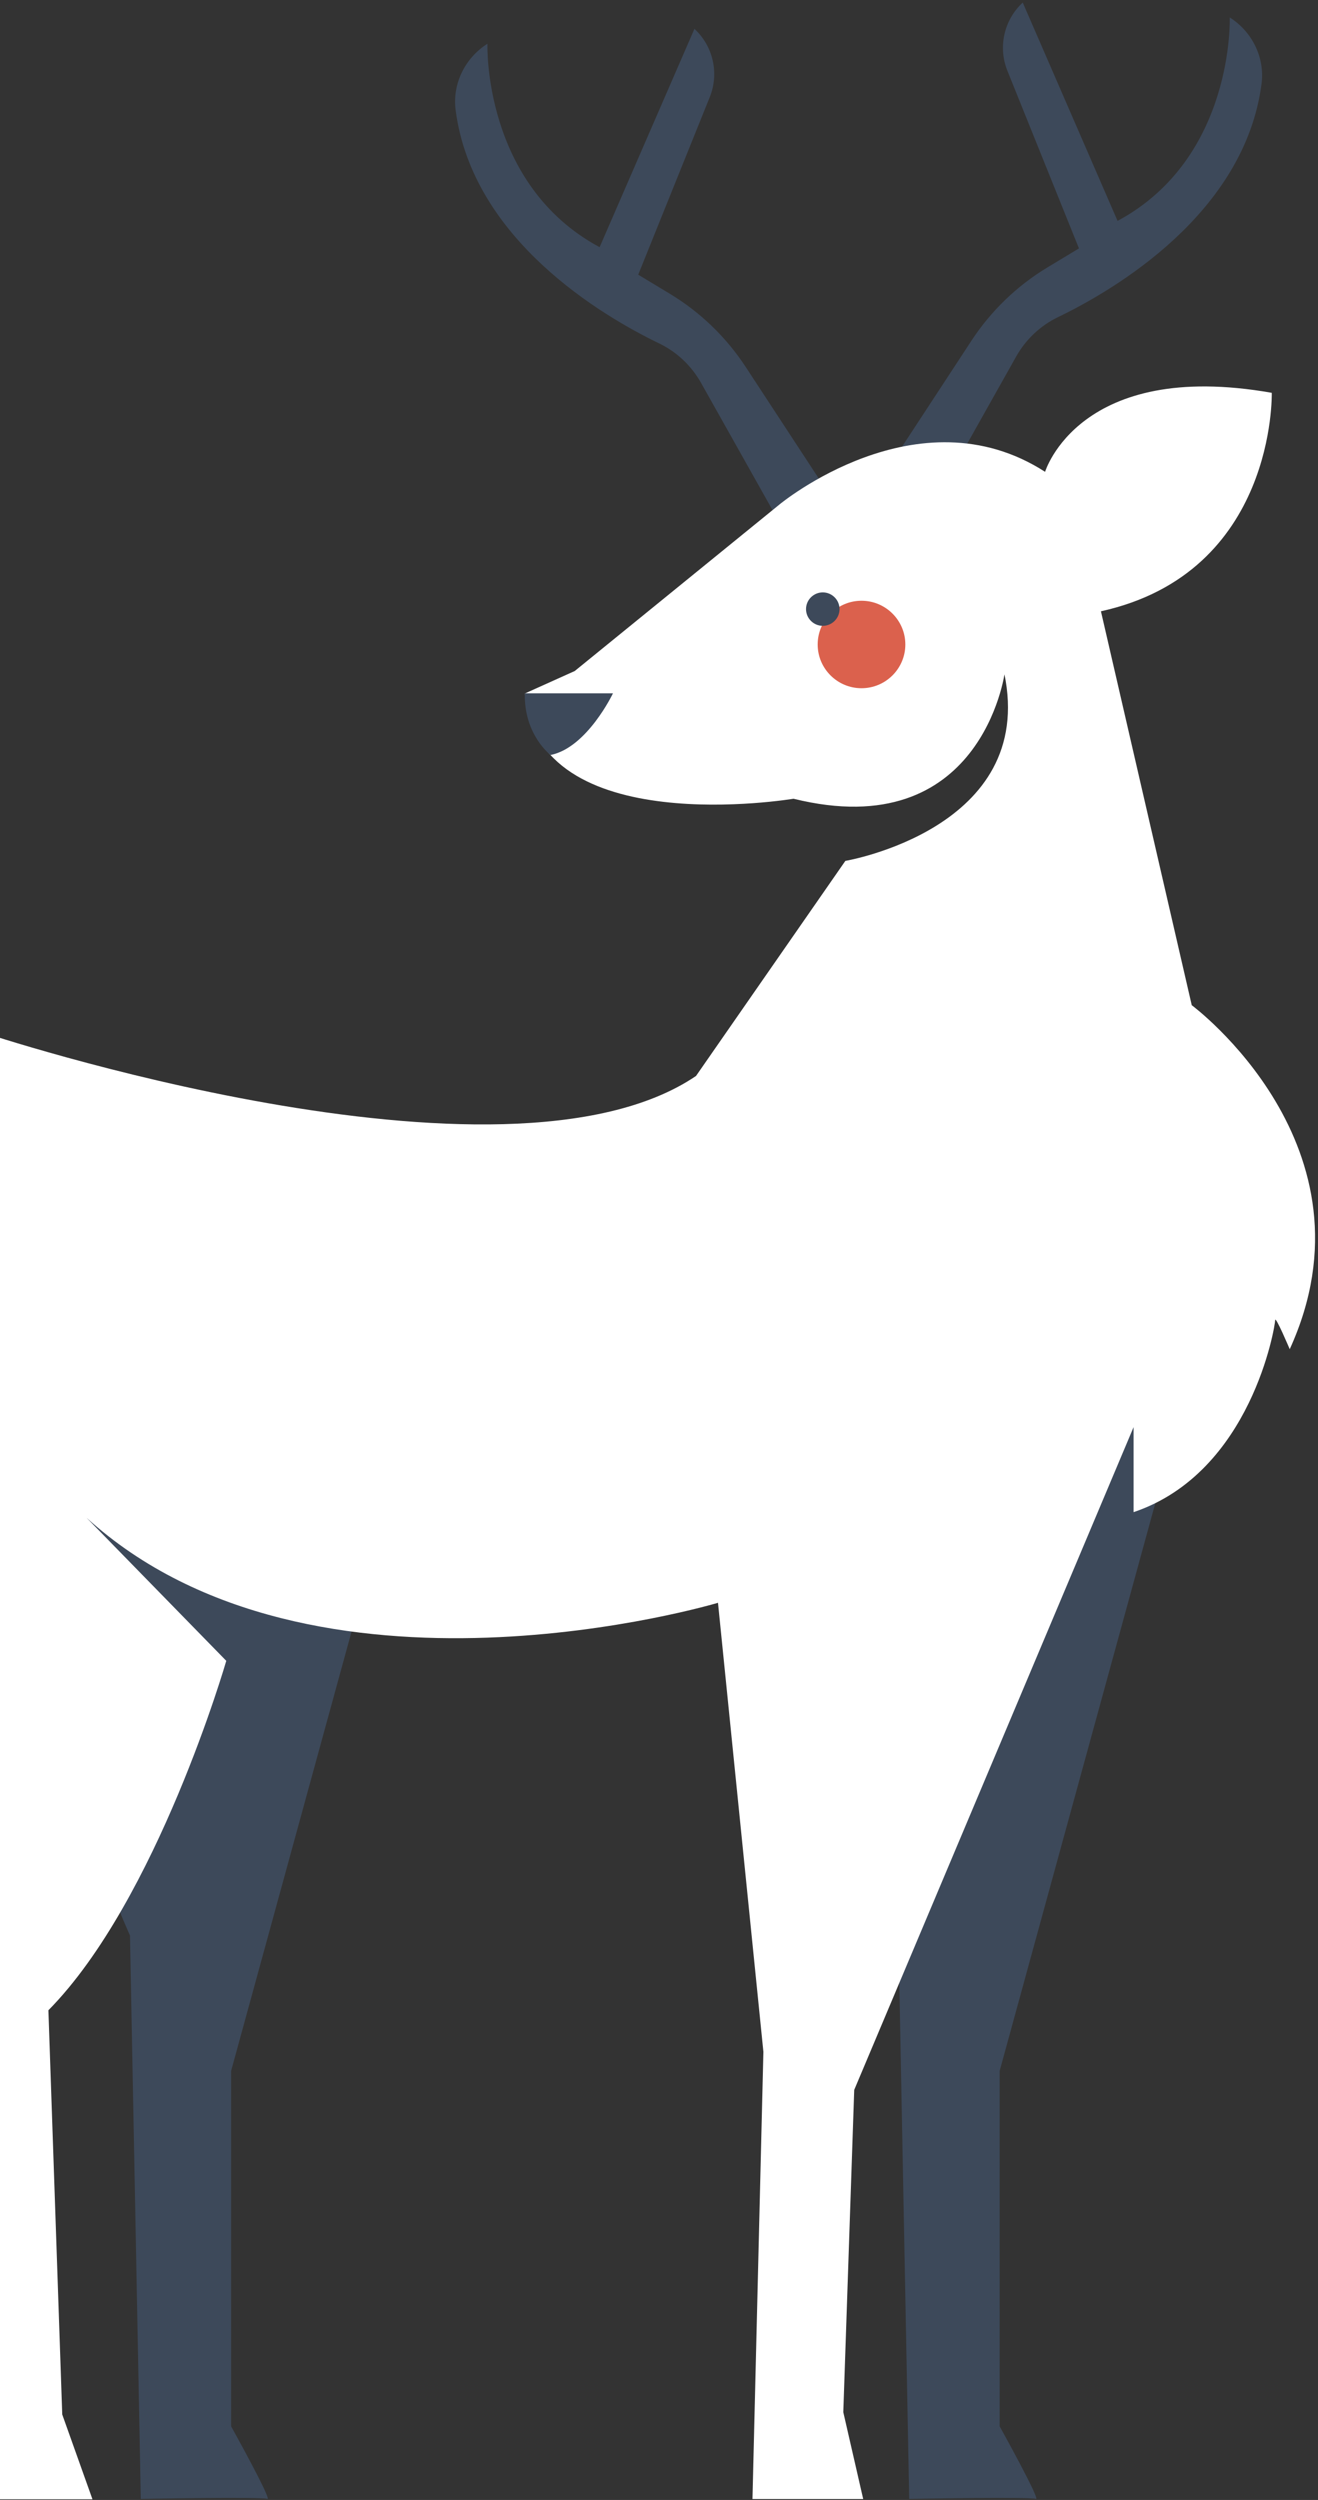
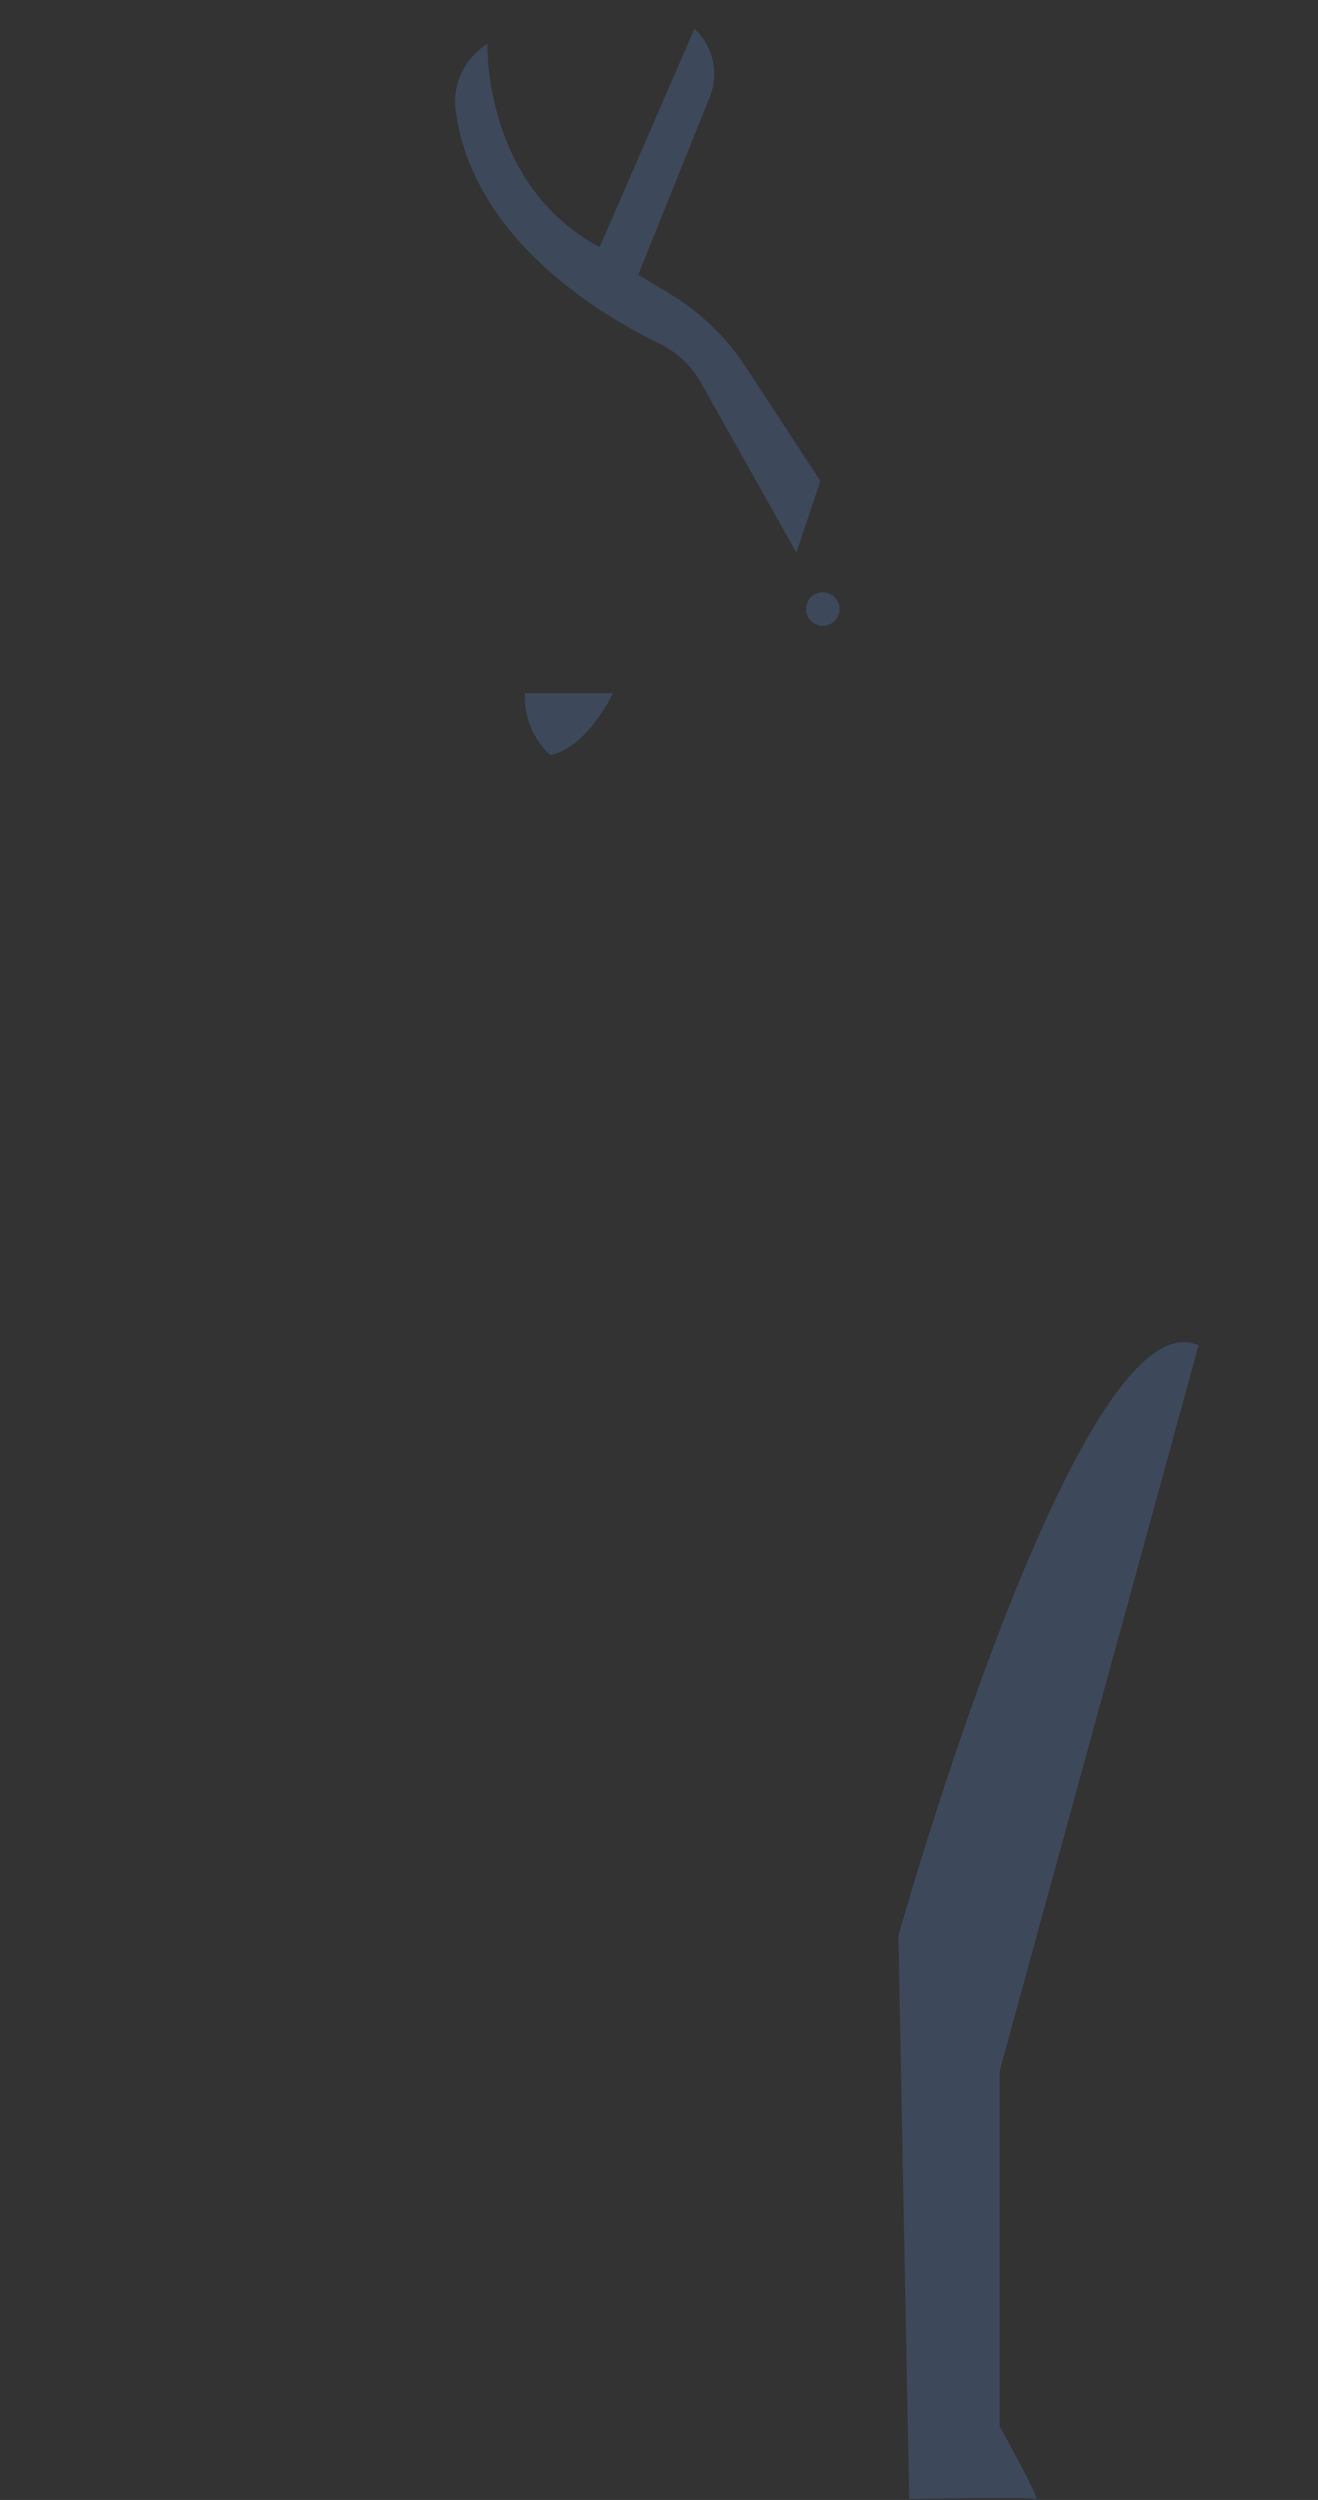
<svg xmlns="http://www.w3.org/2000/svg" width="383" height="726" viewBox="0 0 383 726" fill="none">
  <rect x="0" y="0" width="383" height="726" fill="#333333" stroke="none" />
-   <path d="M267.564 152.856L295.26 103.594C298.047 98.632 302.246 94.621 307.397 92.123C323.838 84.206 361.695 62.002 366.599 24.317C367.587 16.681 363.848 9.186 357.356 5.069C357.356 5.069 358.767 45.887 324.755 64.149L297.2 0.741C291.732 5.808 289.967 13.69 292.755 20.587L313.536 72.136L304.433 77.626C295.542 82.974 287.992 90.258 282.311 98.914L260.613 132.025L267.599 152.891L267.564 152.856Z" fill="#3D495A" />
  <path d="M231.435 160.492L203.739 111.229C200.952 106.268 196.753 102.257 191.602 99.758C175.161 91.841 137.303 69.638 132.399 31.952C131.411 24.317 135.151 16.822 141.643 12.705C141.643 12.705 140.232 53.522 174.243 71.784L201.798 8.377C207.267 13.444 209.031 21.326 206.244 28.223L185.463 79.772L194.566 85.261C203.457 90.61 211.007 97.893 216.687 106.55L238.386 139.661L231.4 160.527L231.435 160.492Z" fill="#3D495A" />
  <path d="M348.288 390.722L290.496 601.389V704.628C290.496 704.628 302.598 726.374 301.01 725.706C299.423 725.037 264.211 725.706 264.211 725.706L261.071 562.084C261.071 562.084 313.606 374.993 348.288 390.722Z" fill="#3D495A" />
-   <path d="M124.955 390.722L67.163 601.389V704.628C67.163 704.628 79.265 726.374 77.677 725.706C76.09 725.037 40.914 725.706 40.914 725.706L37.774 562.085C37.774 562.085 -9.539 457.719 13.288 407.119C28.248 374.008 111.266 384.529 124.99 390.722H124.955Z" fill="#3D495A" />
-   <path d="M291.943 195.504C291.943 195.504 285.169 245.434 230.588 231.958C230.588 231.958 155.685 244.555 152.545 201.38L167.011 194.87L226.531 146.488C226.531 146.488 266.682 113.2 303.692 137.022C303.692 137.022 313.606 104.192 369.563 114.08C369.563 114.08 370.904 166.263 319.922 177.523L346.312 291.917C346.312 291.917 401.67 332.945 374.785 391.814C374.785 391.814 370.551 381.821 370.551 383.404C370.551 384.987 363.706 427.564 329.413 439.141V414.439L248.229 606.914L245.054 700.512L250.84 725.742H218.663L221.838 595.865L208.643 465.461C208.643 465.461 91.049 500.683 25.142 440.759L65.752 482.316C65.752 482.316 45.712 551.74 14.064 583.796L18.086 701.181L26.871 725.812H-6.999L-20.759 544.386C-20.759 544.386 -93.51 411.871 -18.113 341.918C-18.113 341.918 -66.484 301.945 -52.336 263.556L-4.953 299.834C-4.953 299.834 146.371 350.328 202.257 312.466L245.654 250.009C245.654 250.009 301.258 240.614 291.837 195.539L291.943 195.504Z" fill="white" />
-   <path d="M237.609 187.164C237.609 194.166 243.325 199.866 250.346 199.866C257.367 199.866 263.083 194.166 263.083 187.164C263.083 180.161 257.367 174.461 250.346 174.461C243.325 174.461 237.609 180.161 237.609 187.164Z" fill="#DB614D" />
  <path d="M234.223 176.889C234.223 179.563 236.41 181.745 239.092 181.745C241.773 181.745 243.96 179.563 243.96 176.889C243.96 174.215 241.773 172.033 239.092 172.033C236.41 172.033 234.223 174.215 234.223 176.889Z" fill="#3D495A" />
  <path d="M152.546 201.345H178.125C178.125 201.345 170.61 217.144 159.99 219.255C159.99 219.255 152.228 213.414 152.51 201.345H152.546Z" fill="#3D495A" />
</svg>